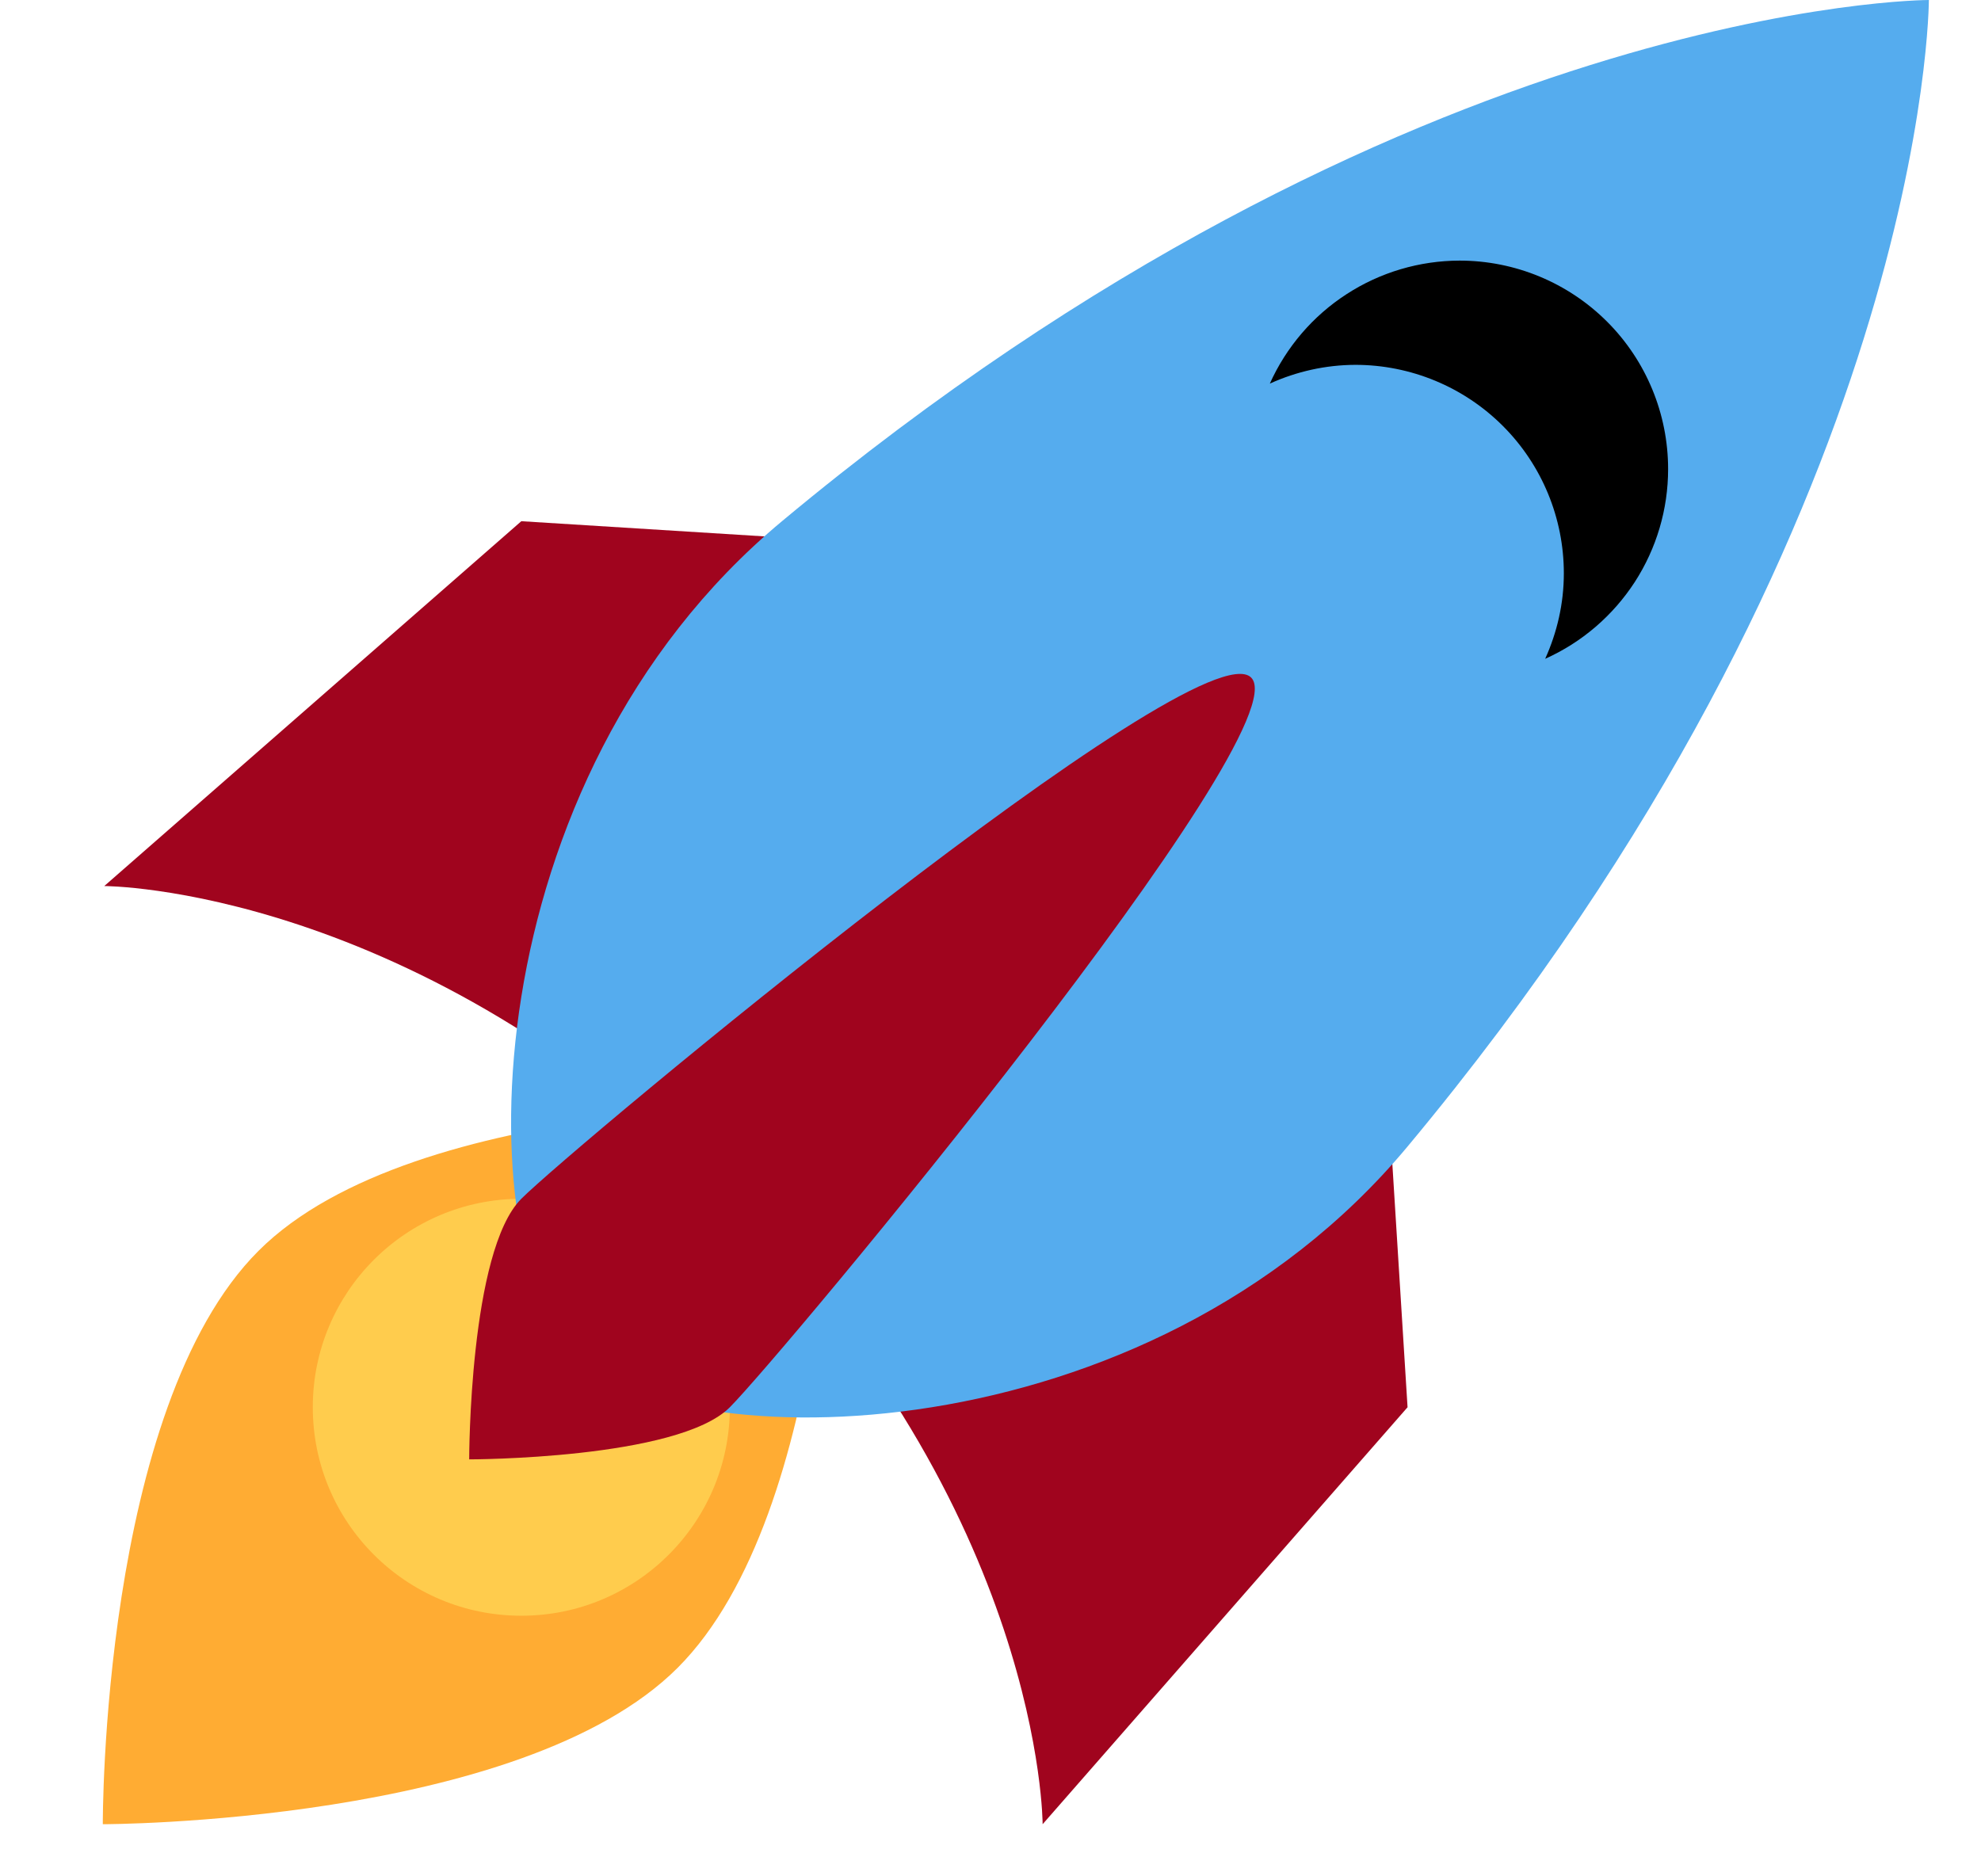
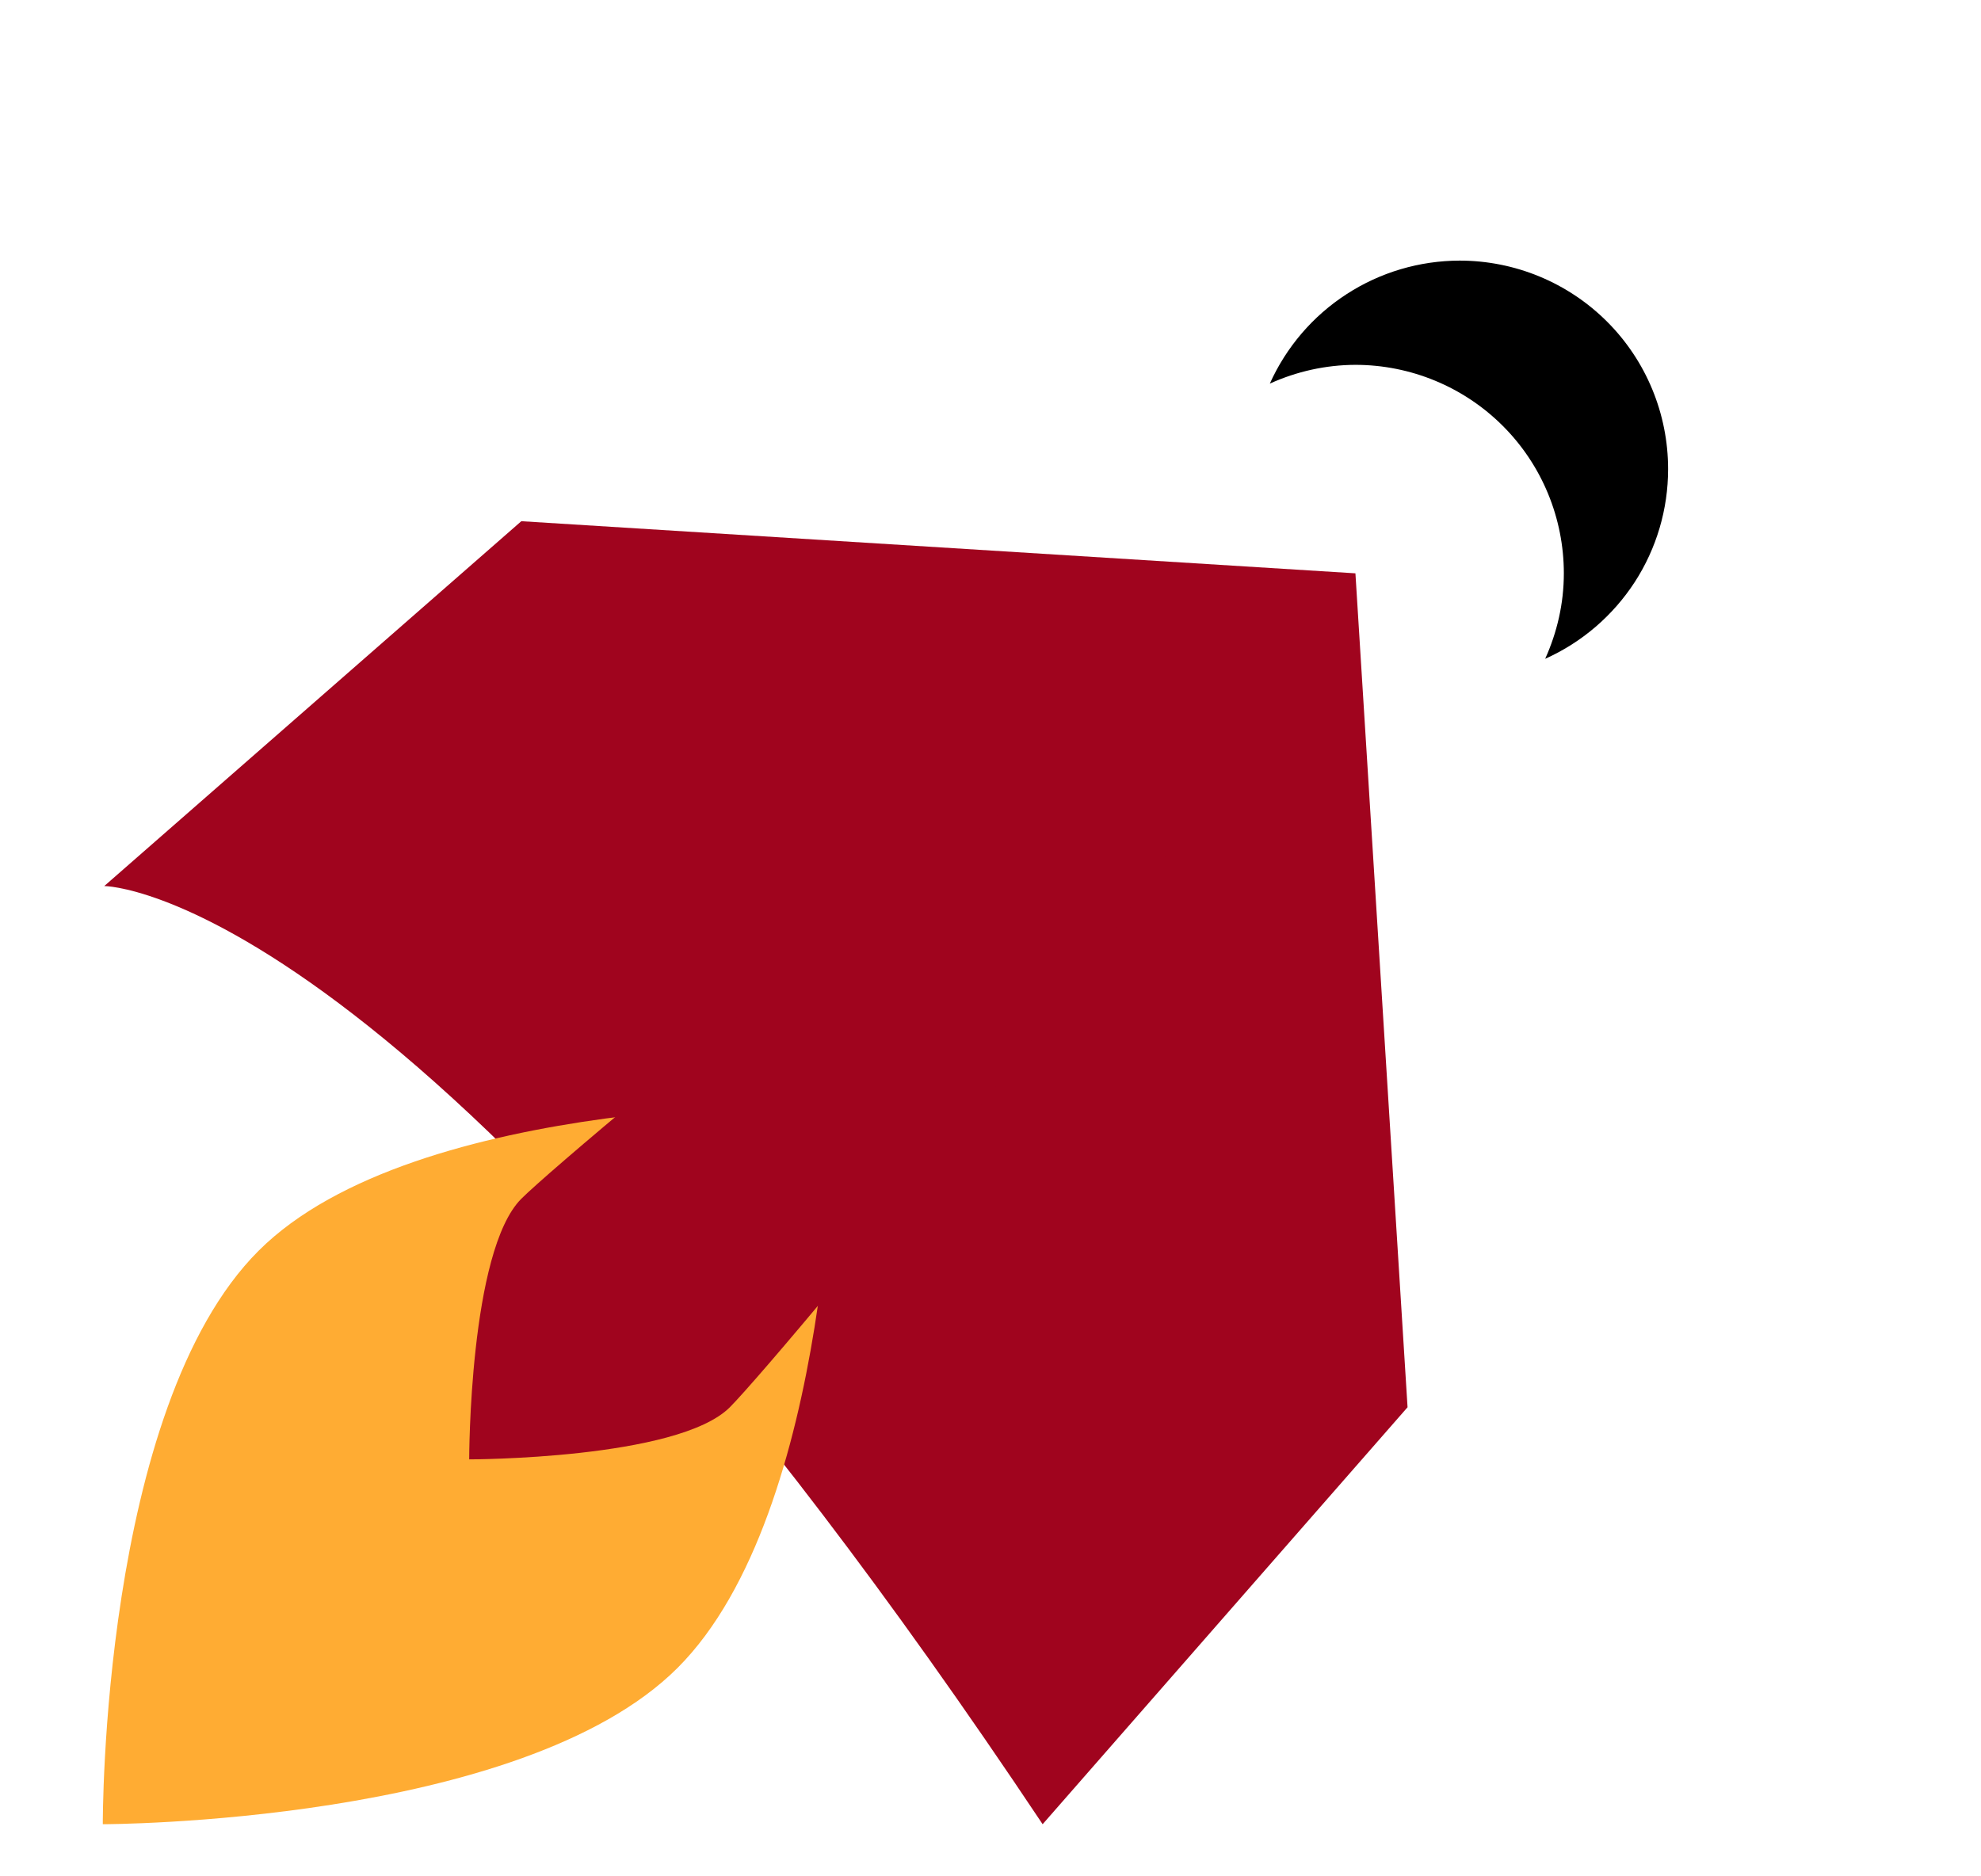
<svg xmlns="http://www.w3.org/2000/svg" width="19" height="18" viewBox="0 0 19 18" fill="none">
  <g id="twemoji:rocket" clip-path="url(#clip0_1_54)">
-     <path id="Vector" d="M1 8.5L5 5L13 5.5L13.5 13.5L10 17.5C10 17.5 10.001 14.501 7 11.5C3.999 8.499 1 8.5 1 8.5Z" fill="#A0041E" />
+     <path id="Vector" d="M1 8.5L5 5L13 5.5L13.5 13.5L10 17.5C3.999 8.499 1 8.5 1 8.5Z" fill="#A0041E" />
    <path id="Vector_2" d="M0.986 17.5C0.986 17.5 0.968 13.511 2.479 12C3.989 10.489 8 10.594 8 10.594C8 10.594 7.999 14.5 6.499 16C4.999 17.5 0.986 17.5 0.986 17.5Z" fill="#FFAC33" />
-     <path id="Vector_3" d="M5 15.5C6.104 15.5 7 14.605 7 13.5C7 12.395 6.104 11.5 5 11.5C3.895 11.5 3 12.395 3 13.5C3 14.605 3.895 15.5 5 15.5Z" fill="#FFCC4D" />
-     <path id="Vector_4" d="M18.5 0C18.5 0 13.499 0 7.5 5C4.5 7.5 4.5 12 5.5 13C6.5 14 10.999 14 13.499 11C18.5 5 18.5 0 18.5 0Z" fill="#55ACEE" />
    <path id="Vector_5" d="M13.999 2.5C13.615 2.501 13.238 2.612 12.915 2.822C12.592 3.031 12.337 3.329 12.179 3.68C12.437 3.563 12.716 3.501 12.999 3.5C13.53 3.5 14.039 3.711 14.414 4.086C14.789 4.461 14.999 4.97 14.999 5.5C14.999 5.793 14.933 6.069 14.82 6.32C15.171 6.163 15.469 5.907 15.679 5.584C15.888 5.261 15.999 4.885 15.999 4.5C15.999 3.97 15.789 3.461 15.414 3.086C15.039 2.711 14.53 2.5 13.999 2.5Z" fill="black" />
    <path id="Vector_6" d="M4.5 14C4.5 14 4.5 12 5 11.5C5.5 11 11.501 6 12 6.5C12.499 7 7.5 13 7 13.5C6.5 14 4.5 14 4.5 14Z" fill="#A0041E" />
  </g>
  <defs>
    <clipPath id="clip0_1_54">
      <rect width="18" height="18" fill="white" transform="translate(0.5)" />
    </clipPath>
  </defs>
</svg>